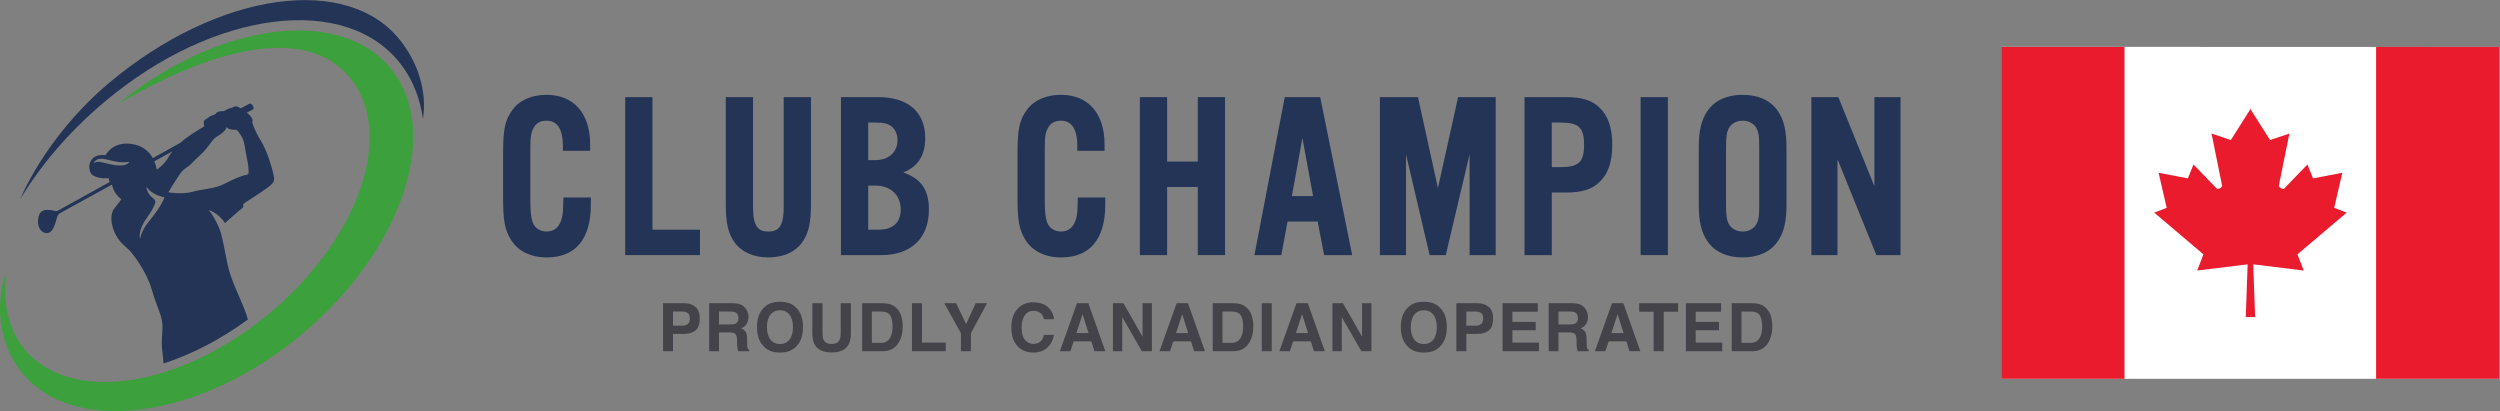
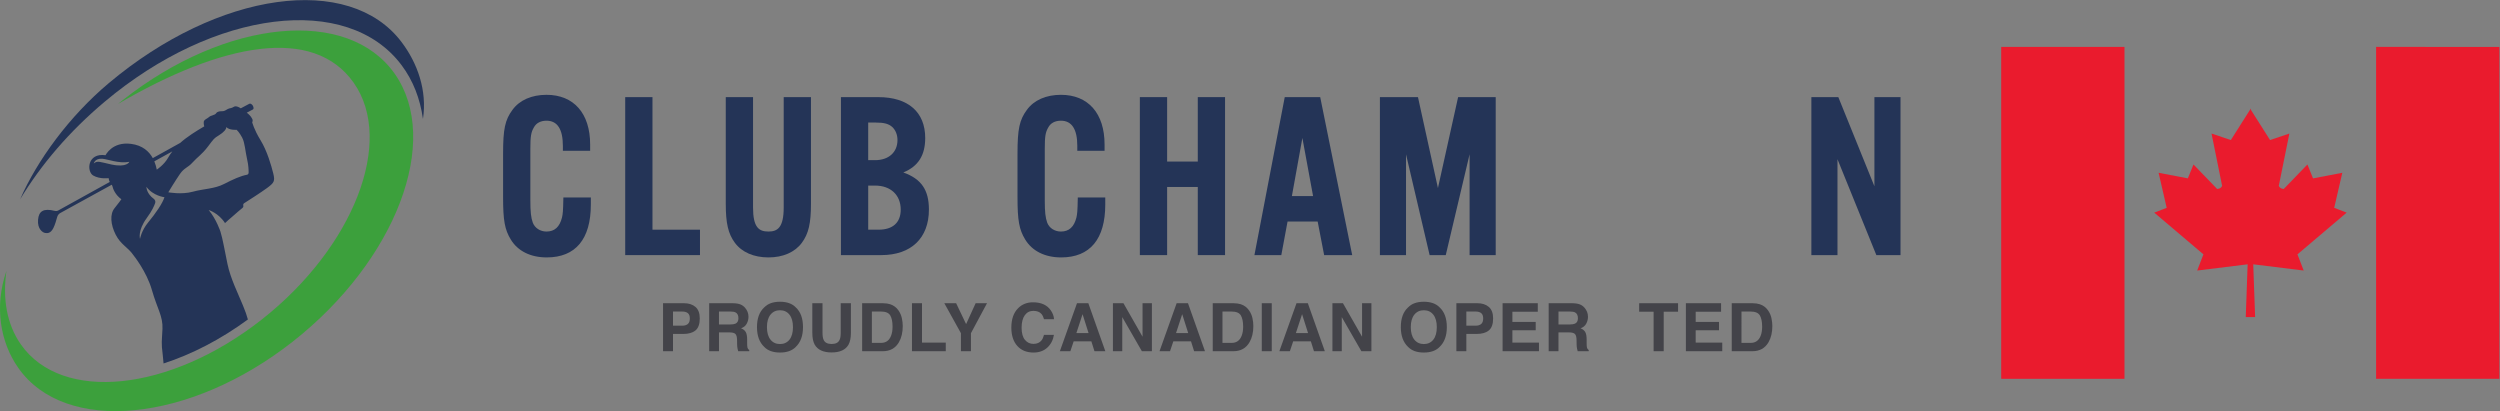
<svg xmlns="http://www.w3.org/2000/svg" viewBox="0 0 1578.147 259.52" height="259.52" width="1578.147" xml:space="preserve" id="svg2" version="1.1">
  <rect x="0" y="0" width="1578.147" height="259.52" fill="#808080" stroke="none" />
  <defs id="defs6" />
  <g transform="matrix(1.333,0,0,-1.333,0,259.52)" id="g10">
    <g transform="scale(0.1)" id="g12">
      <path id="path14" style="fill:#243457;fill-opacity:1;fill-rule:nonzero;stroke:none" d="m 1177.38,1128.7 c -0.16,-4.63 -3.31,-8.6 -7.95,-9.44 -29.98,-5.46 -65.76,-21.69 -108.16,-43.56 -46.06,-23.68 -95.915,-22.36 -148.59,-36.77 -26.336,-7.29 -55.153,-7.95 -77.52,-6.79 -22.355,1.16 -38.094,4.14 -38.094,4.14 0,0 34.129,56.49 55.157,86.79 21.031,30.16 36.773,28.83 59.136,53.84 22.356,25.02 44.719,38.1 73.707,76.36 28.994,38.1 27.664,38.1 51.184,52.52 23.69,14.57 35.62,28.99 35.62,39.42 13.08,-15.75 48.7,-13.09 48.7,-13.09 0,0 13.09,-11.76 26.16,-36.78 13.26,-25 14.59,-64.43 23.69,-103.86 6.47,-27.33 7.12,-51.01 6.96,-62.78 m -434.974,14.75 c -2.156,11.6 -5.801,25.35 -11.597,39.42 l 85.304,47.05 c -7.789,-9.94 -14.578,-20.21 -20.379,-30.65 -18.382,-32.8 -53.328,-55.82 -53.328,-55.82 z M 701.324,893.16 c -31.969,-38.922 -38.265,-77.512 -38.265,-77.512 0,0 -12.094,38.43 31.8,98.551 26.672,36.617 34.457,56.485 39.754,70.399 2.981,7.625 0,15.902 -6.457,20.702 -33.953,24.85 -34.781,54.17 -34.781,56.83 31.805,-43.24 85.477,-49.2 85.477,-49.2 -9.45,-29.653 -40.762,-75.039 -77.528,-119.77 z m -173.929,274.8 c -52.336,11.27 -66.254,19.89 -83.321,4.81 0,0 4.641,24.68 40.254,22.36 26.332,-1.83 77.36,-24.02 128.379,-14.58 0,0 -11.437,-28.49 -85.312,-12.59 z m 766.595,-42.23 c -9.12,36.77 -28.82,106.51 -60.46,157.69 -31.47,51.36 -39.43,85.48 -39.43,85.48 0,0 6.64,4.8 -1.31,18.04 -6.8,11.44 -11.76,16.41 -24.19,26.33 l 28.16,14.76 c 2.81,1.48 4.47,4.63 3.98,7.77 -0.66,5.98 -3.48,15.09 -12.76,19.55 -2.49,1.16 -5.3,1.16 -7.78,-0.16 l -39.92,-21.2 c -11.93,7.79 -24.19,12.59 -32.47,7.28 -14.08,-8.77 -19.38,-5.29 -28.99,-10.59 -9.61,-5.14 -15.73,-10.45 -25.35,-10.45 -9.77,0 -23.67,0 -29.81,-9.6 -6.13,-9.77 -25.508,-9.77 -33.297,-17.56 -7.945,-7.94 -24.675,-12.25 -25.504,-23.68 -0.828,-11.43 2.485,-20.88 2.485,-20.88 0,0 -50.688,-28.82 -88.121,-57.14 -9.11,-6.78 -17.551,-13.91 -25.516,-21.03 l -130.191,-72.22 c -17.219,31.13 -47.871,60.62 -103.356,67.58 -89.457,11.26 -120.258,-53.84 -120.258,-53.84 -87.461,12.42 -90.109,-77.68 -58.64,-96.07 31.64,-18.39 73.047,-12.43 73.047,-12.43 0,0 1.328,-9.93 5.468,-18.05 L 276.113,950.309 c -4.968,-2.817 -10.929,-3.473 -16.398,-2.149 -53.664,13.418 -76.027,-0.668 -79.5,-41.91 -3.82,-44.719 22.848,-61.289 33.793,-62.621 8.605,-0.988 24.844,-4.301 38.918,23.699 7.293,14.57 13.746,36.281 18.047,52.344 2.164,7.789 7.293,14.406 14.418,18.379 l 243.828,134.019 c 1.656,-3 3.48,-6.64 4.14,-10.11 1.329,-7.3 11.762,-37.61 41.418,-58.64 0,0 -14.414,-20.375 -32.14,-42.074 -23.024,-27.996 -19.215,-77.527 5.133,-125.555 24.351,-48.043 58.636,-59.8 83.484,-96.57 0,0 63.109,-77.691 88.125,-165.812 25.012,-87.957 52.672,-123.571 50.023,-184.028 -2.656,-60.461 -6.632,-61.781 1.321,-123.57 1.492,-11.93 2.82,-25.52 3.812,-40.09 133.508,43.07 270.995,113.969 399.375,208.391 -5.31,20.027 -12.76,40.238 -23.2,65.75 -22.36,55.16 -59.13,127.539 -73.54,197.277 -12.43,59.801 -23.03,121.59 -33.13,152.731 0,0 -19.22,59.128 -55.981,102.695 0,0 47.691,-14.746 77.511,-62.113 12.42,12.25 17.39,15.398 33.96,30.148 19.21,17.219 40.75,35.277 49.69,42.57 2.65,2.153 3.81,5.457 3.14,8.77 l -0.49,2.992 c -0.66,3.805 0.99,7.453 4.14,9.598 18.06,11.437 78.85,50.36 107.84,71.56 34.12,25.02 39.42,32.8 30.14,69.74" />
      <path id="path16" style="fill:#3ca03c;fill-opacity:1;fill-rule:nonzero;stroke:none" d="m 1869.56,1597.16 c -221.93,316.1 -797.9,260.99 -1286.466,-123.07 -8.281,-6.51 -16.457,-13.09 -24.571,-19.68 494.137,289.16 925.807,372.05 1116.787,100.05 C 1869.75,1277.51 1674.53,775.621 1239.27,433.461 804.012,91.301 293.535,38.422 99.09,315.371 32.465,410.27 11.605,531.578 30.465,663.828 -27.402,496.102 0.363,327.512 86.703,204.539 308.637,-111.551 898.195,-54.672 1386.77,329.391 c 488.56,384.078 704.72,951.679 482.79,1267.769" />
      <path id="path18" style="fill:#243457;fill-opacity:1;fill-rule:nonzero;stroke:none" d="M 95.348,1003.34 C 194.84,1167.8 327.766,1324 496.094,1465.42 c 519.586,436.54 1148.656,514.29 1405.056,173.64 55.18,-73.33 88.57,-160.1 101.85,-255.42 20.49,135.45 -26.32,264.39 -100.87,363.42 C 1654.76,2075.73 1033.69,1988.84 514.961,1553.02 327.809,1395.78 175.605,1187.3 95.348,1003.34" />
      <path id="path20" style="fill:#243457;fill-opacity:1;fill-rule:nonzero;stroke:none" d="m 2667.77,1003.82 c -1.1,-54.144 -2.25,-69.64 -6.37,-87.101 -11.15,-44.641 -35.17,-66.328 -73.37,-66.328 -29.62,0 -55.11,16.5 -64.88,41.89 -8.55,23.539 -11.59,51.25 -11.59,105.887 v 243.652 c 0,59.01 3.23,78.88 16.65,101.61 10.78,20.56 32.02,31.88 59.82,31.88 51.45,0 77.53,-40.1 77.53,-119.22 v -23.43 h 129.16 v 30.01 c 0,147.28 -77.28,235.22 -206.69,235.22 -70.63,0 -127.91,-25.35 -161.24,-71.31 -35.24,-47.79 -44.38,-90.51 -44.38,-207.82 v -205.23 c 0,-110.76 7.8,-153.889 36.3,-200.608 33.14,-54.871 93.69,-85.082 170.42,-85.082 136.64,0 208.87,86.648 208.87,250.578 v 33.292 h -130.08 l -0.15,-7.89" />
      <path id="path22" style="fill:#243457;fill-opacity:1;fill-rule:nonzero;stroke:none" d="M 3089.87,1486.91 H 2960.72 V 738.801 h 354.13 v 120.371 h -224.98 v 627.738" />
      <path id="path24" style="fill:#243457;fill-opacity:1;fill-rule:nonzero;stroke:none" d="m 3711.32,964.152 c 0,-94.422 -28.81,-113.761 -72.07,-113.761 -45.17,0 -73.14,19.019 -73.14,113.761 V 1486.91 H 3436.96 V 982.805 c 0,-93.875 11.33,-142.516 43.29,-185.883 33.15,-44.551 89.6,-69.082 159,-69.082 68.71,0 124.79,24.531 157.94,69.121 31.96,43.359 43.28,91.988 43.28,185.844 V 1486.91 H 3711.32 V 964.152" />
      <path id="path26" style="fill:#243457;fill-opacity:1;fill-rule:nonzero;stroke:none" d="m 4144.03,1188.4 h -32.54 v 178.15 h 34.75 c 40.31,0 61.79,-5.69 78.97,-20.87 16.07,-15.05 24.91,-37.14 24.91,-62.16 0,-57.78 -41.65,-95.12 -106.09,-95.12 m -32.54,-120.37 h 32.54 c 73.77,0 121.44,-44.66 121.44,-113.757 0,-61.324 -37.27,-95.101 -104.98,-95.101 h -49 z m 166.31,62.21 c 70.59,28.76 103.67,81.15 103.67,163.14 0,123 -80.96,193.53 -222.07,193.53 H 3982.33 V 738.801 h 191.32 c 141.11,0 225.36,80.539 225.36,215.472 0,92.797 -35.48,145.187 -121.21,175.967" />
      <path id="path28" style="fill:#243457;fill-opacity:1;fill-rule:nonzero;stroke:none" d="m 5103.85,1003.82 c -1.09,-54.144 -2.22,-69.64 -6.34,-87.101 -11.18,-44.641 -35.18,-66.328 -73.4,-66.328 -29.6,0 -55.11,16.5 -64.88,41.89 -8.54,23.539 -11.58,51.25 -11.58,105.887 v 243.652 c 0,59.01 3.23,78.88 16.64,101.61 10.78,20.56 32.03,31.88 59.82,31.88 51.45,0 77.54,-40.1 77.54,-119.22 v -23.43 h 129.15 v 30.01 c 0,147.28 -77.28,235.22 -206.69,235.22 -70.63,0 -127.9,-25.35 -161.23,-71.31 -35.25,-47.79 -44.39,-90.51 -44.39,-207.82 v -205.23 c 0,-110.76 7.82,-153.889 36.3,-200.608 33.17,-54.871 93.69,-85.082 170.42,-85.082 136.64,0 208.88,86.648 208.88,250.578 v 33.292 H 5104 l -0.15,-7.89" />
      <path id="path30" style="fill:#243457;fill-opacity:1;fill-rule:nonzero;stroke:none" d="m 5672.27,1181.82 h -145.22 v 305.09 H 5397.91 V 738.801 h 129.14 v 322.649 h 145.22 V 738.801 h 129.14 v 748.109 h -129.14 v -305.09" />
      <path id="path32" style="fill:#243457;fill-opacity:1;fill-rule:nonzero;stroke:none" d="m 6218.23,1018.29 h -100.31 l 49.68,275.17 50.63,-275.17 m -134.15,468.62 -143.59,-748.109 h 127.3 l 29.62,159.129 h 142.51 l 30.71,-159.129 h 132.84 l -151.43,748.109 h -167.96" />
      <path id="path34" style="fill:#243457;fill-opacity:1;fill-rule:nonzero;stroke:none" d="m 6809.53,1056.39 -94.56,430.52 H 6534.73 V 738.801 H 6658.4 V 1216 l 111.76,-477.199 h 76.41 l 112.88,477.779 V 738.801 h 123.64 v 748.109 h -178.01 l -95.55,-430.52" />
-       <path id="path36" style="fill:#243457;fill-opacity:1;fill-rule:nonzero;stroke:none" d="m 7348.64,1366.55 h 41.32 c 86.55,0 111.59,-23.55 111.59,-104.98 0,-82.29 -25.04,-106.09 -111.59,-106.09 h -41.32 v 211.07 m 66.57,120.36 H 7219.49 V 738.801 h 129.15 v 296.319 h 66.57 c 75.79,0 123.42,14.78 159.16,49.38 41.43,39.1 60.7,95.36 60.7,177.07 0,79.85 -19.86,137.39 -60.63,175.88 -35.81,34.66 -83.44,49.46 -159.23,49.46" />
-       <path id="path38" style="fill:#243457;fill-opacity:1;fill-rule:nonzero;stroke:none" d="M 7769.25,738.801 H 7898.4 V 1486.91 H 7769.25 V 738.801" />
-       <path id="path40" style="fill:#243457;fill-opacity:1;fill-rule:nonzero;stroke:none" d="m 8173.83,1244 c 0,58.93 3.52,76.45 13.29,96.02 11.87,21.77 36.89,35.29 65.36,35.29 28.43,0 53.48,-13.52 65.29,-35.17 11.1,-21.18 13.35,-37.36 13.35,-96.14 V 981.723 c 0,-58.782 -2.25,-74.961 -13.29,-96.024 -11.87,-21.777 -36.92,-35.308 -65.35,-35.308 -28.44,0 -53.48,13.531 -65.24,35.07 -9.89,19.809 -13.41,37.328 -13.41,96.262 V 1244 m 78.65,253.89 c -73.29,0 -130.21,-25.47 -164.61,-73.63 -30.67,-43.17 -43.19,-94.75 -43.19,-178.06 V 979.52 c 0,-83.301 12.52,-134.891 43.21,-178.059 34.38,-48.172 91.3,-73.621 164.59,-73.621 73.27,0 130.2,25.449 164.57,73.629 30.7,43.16 43.22,94.75 43.22,178.051 v 266.68 c 0,83.31 -12.52,134.89 -43.22,178.07 -34.37,48.15 -91.3,73.62 -164.57,73.62" />
      <path id="path42" style="fill:#243457;fill-opacity:1;fill-rule:nonzero;stroke:none" d="m 8876.51,1486.91 v -422.12 l -170.88,422.12 H 8578 V 738.801 h 123.65 v 454.039 l 184.07,-454.039 h 114.43 v 748.109 h -123.64" />
      <path id="path44" style="fill:#434349;fill-opacity:1;fill-rule:nonzero;stroke:none" d="m 3235.32,365.41 h -48.27 v -81.73 h -47.18 v 227.3 h 98.99 c 22.82,0 41.02,-5.859 54.6,-17.582 13.57,-11.718 20.35,-29.867 20.35,-54.429 0,-26.84 -6.78,-45.797 -20.35,-56.91 -13.58,-11.098 -32.95,-16.649 -58.14,-16.649 m 22.2,47.34 c 6.17,5.449 9.25,14.09 9.25,25.898 0,11.84 -3.11,20.262 -9.33,25.293 -6.22,5.047 -14.93,7.559 -26.13,7.559 h -44.27 v -66.922 h 44.27 c 11.2,0 19.94,2.723 26.21,8.172 v 0" />
      <path id="path46" style="fill:#434349;fill-opacity:1;fill-rule:nonzero;stroke:none" d="m 3453.85,372.82 h -49.04 v -89.14 h -46.41 v 227.3 h 111.49 c 15.94,-0.308 28.2,-2.261 36.77,-5.859 8.59,-3.601 15.87,-8.891 21.83,-15.891 4.93,-5.75 8.84,-12.128 11.72,-19.121 2.87,-6.988 4.32,-14.949 4.32,-23.898 0,-10.789 -2.73,-21.41 -8.18,-31.84 -5.45,-10.43 -14.44,-17.801 -26.99,-22.133 10.5,-4.207 17.92,-10.199 22.29,-17.957 4.36,-7.769 6.55,-19.609 6.55,-35.551 v -15.261 c 0,-10.391 0.41,-17.43 1.23,-21.129 1.23,-5.852 4.12,-10.168 8.64,-12.949 v -5.711 h -52.28 c -1.43,5.039 -2.46,9.109 -3.08,12.191 -1.23,6.367 -1.9,12.899 -2.01,19.578 l -0.3,21.129 c -0.2,14.492 -2.86,24.152 -7.94,28.992 -5.09,4.828 -14.63,7.25 -28.61,7.25 m 28.83,41.321 c 9.47,4.32 14.19,12.859 14.19,25.597 0,13.782 -4.56,23.032 -13.72,27.75 -5.14,2.684 -12.85,4.012 -23.13,4.012 h -55.21 v -61.059 h 53.82 c 10.69,0 18.71,1.239 24.05,3.7 v 0" />
      <path id="path48" style="fill:#434349;fill-opacity:1;fill-rule:nonzero;stroke:none" d="m 3693.82,277.371 c -32.48,0 -57.32,8.828 -74.48,26.52 -23.03,21.687 -34.55,52.937 -34.55,93.75 0,41.629 11.52,72.89 34.55,93.757 17.16,17.68 42,26.524 74.48,26.524 32.49,0 57.32,-8.844 74.49,-26.524 22.92,-20.867 34.38,-52.128 34.38,-93.757 0,-40.813 -11.46,-72.063 -34.38,-93.75 -17.17,-17.692 -42,-26.52 -74.49,-26.52 m 44.88,61.059 c 10.99,13.871 16.49,33.609 16.49,59.211 0,25.488 -5.52,45.211 -16.58,59.14 -11.04,13.93 -25.98,20.891 -44.79,20.891 -18.81,0 -33.82,-6.942 -45.02,-20.813 -11.21,-13.879 -16.81,-33.621 -16.81,-59.218 0,-25.602 5.6,-45.34 16.81,-59.211 11.2,-13.891 26.21,-20.821 45.02,-20.821 18.81,0 33.78,6.93 44.88,20.821 v 0" />
      <path id="path50" style="fill:#434349;fill-opacity:1;fill-rule:nonzero;stroke:none" d="m 3981.29,371.27 v 139.71 h 48.26 V 371.27 c 0,-24.149 -3.75,-42.969 -11.25,-56.438 -13.98,-24.672 -40.66,-37.004 -80.03,-37.004 -39.38,0 -66.11,12.332 -80.19,37.004 -7.5,13.469 -11.25,32.289 -11.25,56.438 v 139.71 h 48.25 V 371.27 c 0,-15.629 1.86,-27.04 5.56,-34.239 5.76,-12.742 18.3,-19.121 37.63,-19.121 19.22,0 31.71,6.379 37.47,19.121 3.7,7.199 5.55,18.61 5.55,34.239" />
      <path id="path52" style="fill:#434349;fill-opacity:1;fill-rule:nonzero;stroke:none" d="m 4180.71,283.68 h -97.92 v 227.3 h 97.92 c 14.09,-0.21 25.8,-1.851 35.17,-4.929 15.92,-5.25 28.83,-14.86 38.7,-28.832 7.92,-11.321 13.31,-23.547 16.19,-36.707 2.88,-13.16 4.32,-25.703 4.32,-37.633 0,-30.219 -6.07,-55.809 -18.21,-76.789 -16.44,-28.27 -41.83,-42.41 -76.17,-42.41 M 4216.02,453 c -7.3,12.328 -21.74,18.5 -43.32,18.5 h -43.8 V 323.16 h 43.8 c 22.4,0 38.03,11.059 46.87,33.16 4.83,12.129 7.25,26.571 7.25,43.321 0,23.14 -3.6,40.929 -10.8,53.359 v 0" />
      <path id="path54" style="fill:#434349;fill-opacity:1;fill-rule:nonzero;stroke:none" d="m 4318.76,510.98 h 47.49 V 324.539 h 112.57 V 283.68 h -160.06 v 227.3" />
      <path id="path56" style="fill:#434349;fill-opacity:1;fill-rule:nonzero;stroke:none" d="M 4674.08,510.98 4598.05,369.109 V 283.68 h -47.49 v 85.429 l -78.64,141.871 h 55.97 l 47.19,-99 45.18,99 h 53.82" />
      <path id="path58" style="fill:#434349;fill-opacity:1;fill-rule:nonzero;stroke:none" d="m 4959.58,300.641 c -16.96,-15.52 -38.65,-23.27 -65.07,-23.27 -32.69,0 -58.39,10.481 -77.1,31.449 -18.71,21.071 -28.07,49.961 -28.07,86.66 0,39.68 10.63,70.258 31.92,91.75 18.51,18.711 42.05,28.071 70.62,28.071 38.25,0 66.21,-12.551 83.89,-37.629 9.76,-14.082 15.01,-28.211 15.73,-42.402 h -47.49 c -3.09,10.89 -7.04,19.121 -11.88,24.671 -8.63,9.879 -21.43,14.809 -38.4,14.809 -17.27,0 -30.89,-6.969 -40.86,-20.898 -9.97,-13.93 -14.95,-33.641 -14.95,-59.141 0,-25.5 5.26,-44.602 15.81,-57.289 10.53,-12.692 23.91,-19.051 40.16,-19.051 16.66,0 29.35,5.457 38.08,16.359 4.84,5.848 8.85,14.641 12.04,26.372 h 47.03 c -4.11,-24.782 -14.6,-44.942 -31.46,-60.461" />
      <path id="path60" style="fill:#434349;fill-opacity:1;fill-rule:nonzero;stroke:none" d="m 5168.26,330.422 h -83.74 L 5068.8,283.68 h -49.66 l 81.11,227.3 h 53.66 l 80.5,-227.3 h -51.5 l -14.65,46.742 m -13.27,39.148 -28.38,89.442 -29.29,-89.442 h 57.67" />
      <path id="path62" style="fill:#434349;fill-opacity:1;fill-rule:nonzero;stroke:none" d="m 5454.95,283.68 h -47.5 l -92.82,161.461 V 283.68 h -44.25 v 227.3 h 49.8 l 90.51,-158.679 V 510.98 h 44.26 v -227.3" />
      <path id="path64" style="fill:#434349;fill-opacity:1;fill-rule:nonzero;stroke:none" d="m 5640.19,330.422 h -83.73 l -15.73,-46.742 h -49.66 l 81.12,227.3 h 53.65 l 80.5,-227.3 h -51.5 l -14.65,46.742 m -13.27,39.148 -28.38,89.442 -29.29,-89.442 h 57.67" />
      <path id="path66" style="fill:#434349;fill-opacity:1;fill-rule:nonzero;stroke:none" d="m 5841,283.68 h -97.92 v 227.3 H 5841 c 14.08,-0.21 25.8,-1.851 35.16,-4.929 15.93,-5.25 28.83,-14.86 38.7,-28.832 7.91,-11.321 13.31,-23.547 16.2,-36.707 2.87,-13.16 4.31,-25.703 4.31,-37.633 0,-30.219 -6.06,-55.809 -18.2,-76.789 -16.45,-28.27 -41.84,-42.41 -76.17,-42.41 M 5876.31,453 c -7.3,12.328 -21.74,18.5 -43.33,18.5 h -43.8 V 323.16 h 43.8 c 22.41,0 38.03,11.059 46.88,33.16 4.83,12.129 7.25,26.571 7.25,43.321 0,23.14 -3.61,40.929 -10.8,53.359" />
      <path id="path68" style="fill:#434349;fill-opacity:1;fill-rule:nonzero;stroke:none" d="m 5975.35,283.68 h 47.188 V 510.981 H 5975.35 Z" />
      <path id="path70" style="fill:#434349;fill-opacity:1;fill-rule:nonzero;stroke:none" d="m 6207.76,330.422 h -83.73 L 6108.3,283.68 h -49.66 l 81.12,227.3 h 53.66 l 80.49,-227.3 h -51.5 l -14.65,46.742 m -13.27,39.148 -28.37,89.442 -29.29,-89.442 h 57.66" />
      <path id="path72" style="fill:#434349;fill-opacity:1;fill-rule:nonzero;stroke:none" d="m 6494.46,283.68 h -47.5 l -92.83,161.461 V 283.68 h -44.25 v 227.3 h 49.81 L 6450.2,352.301 V 510.98 h 44.26 v -227.3" />
      <path id="path74" style="fill:#434349;fill-opacity:1;fill-rule:nonzero;stroke:none" d="m 6742.79,277.371 c -32.48,0 -57.31,8.828 -74.49,26.52 -23.02,21.687 -34.54,52.937 -34.54,93.75 0,41.629 11.52,72.89 34.54,93.757 17.18,17.68 42.01,26.524 74.49,26.524 32.48,0 57.31,-8.844 74.48,-26.524 22.93,-20.867 34.38,-52.128 34.38,-93.757 0,-40.813 -11.45,-72.063 -34.38,-93.75 -17.17,-17.692 -42,-26.52 -74.48,-26.52 m 44.87,61.059 c 11,13.871 16.5,33.609 16.5,59.211 0,25.488 -5.52,45.211 -16.58,59.14 -11.05,13.93 -25.98,20.891 -44.79,20.891 -18.82,0 -33.83,-6.942 -45.03,-20.813 -11.2,-13.879 -16.81,-33.621 -16.81,-59.218 0,-25.602 5.61,-45.34 16.81,-59.211 11.2,-13.891 26.21,-20.821 45.03,-20.821 18.81,0 33.77,6.93 44.87,20.821" />
      <path id="path76" style="fill:#434349;fill-opacity:1;fill-rule:nonzero;stroke:none" d="m 6992.32,365.41 h -48.27 v -81.73 h -47.18 v 227.3 h 98.99 c 22.83,0 41.03,-5.859 54.6,-17.582 13.57,-11.718 20.36,-29.867 20.36,-54.429 0,-26.84 -6.79,-45.797 -20.36,-56.91 -13.57,-11.098 -32.95,-16.649 -58.14,-16.649 m 22.21,47.34 c 6.17,5.449 9.25,14.09 9.25,25.898 0,11.84 -3.11,20.262 -9.33,25.293 -6.22,5.047 -14.93,7.559 -26.14,7.559 h -44.25 v -66.922 h 44.25 c 11.21,0 19.95,2.723 26.22,8.172" />
      <path id="path78" style="fill:#434349;fill-opacity:1;fill-rule:nonzero;stroke:none" d="m 7272.54,382.988 h -110.41 v -58.449 h 125.83 V 283.68 h -172.25 v 227.3 h 166.7 v -40.25 h -120.28 v -48.269 h 110.41 v -39.473" />
      <path id="path80" style="fill:#434349;fill-opacity:1;fill-rule:nonzero;stroke:none" d="m 7429.39,372.82 h -49.03 v -89.14 h -46.41 v 227.3 h 111.49 c 15.93,-0.308 28.19,-2.261 36.77,-5.859 8.58,-3.601 15.86,-8.891 21.82,-15.891 4.94,-5.75 8.85,-12.128 11.73,-19.121 2.86,-6.988 4.31,-14.949 4.31,-23.898 0,-10.789 -2.72,-21.41 -8.18,-31.84 -5.44,-10.43 -14.44,-17.801 -26.98,-22.133 10.49,-4.207 17.91,-10.199 22.28,-17.957 4.37,-7.769 6.55,-19.609 6.55,-35.551 v -15.261 c 0,-10.391 0.42,-17.43 1.24,-21.129 1.23,-5.852 4.12,-10.168 8.63,-12.949 v -5.711 h -52.27 c -1.44,5.039 -2.47,9.109 -3.08,12.191 -1.24,6.367 -1.9,12.899 -2.02,19.578 l -0.29,21.129 c -0.21,14.492 -2.86,24.152 -7.95,28.992 -5.09,4.828 -14.63,7.25 -28.61,7.25 m 28.84,41.321 c 9.46,4.32 14.18,12.859 14.18,25.597 0,13.782 -4.56,23.032 -13.72,27.75 -5.14,2.684 -12.84,4.012 -23.13,4.012 h -55.2 v -61.059 h 53.81 c 10.7,0 18.71,1.239 24.06,3.7" />
-       <path id="path82" style="fill:#434349;fill-opacity:1;fill-rule:nonzero;stroke:none" d="m 7701.91,330.422 h -83.73 l -15.73,-46.742 h -49.66 l 81.12,227.3 h 53.66 l 80.49,-227.3 h -51.5 l -14.65,46.742 m -13.27,39.148 -28.37,89.442 -29.29,-89.442 h 57.66" />
      <path id="path84" style="fill:#434349;fill-opacity:1;fill-rule:nonzero;stroke:none" d="m 7946.67,510.98 v -40.25 h -68.01 V 283.68 h -47.81 v 187.05 h -68.32 v 40.25 h 184.14" />
      <path id="path86" style="fill:#434349;fill-opacity:1;fill-rule:nonzero;stroke:none" d="m 8140.54,382.988 h -110.41 v -58.449 h 125.83 V 283.68 h -172.25 v 227.3 h 166.7 v -40.25 h -120.28 v -48.269 h 110.41 v -39.473" />
      <path id="path88" style="fill:#434349;fill-opacity:1;fill-rule:nonzero;stroke:none" d="m 8298.8,283.68 h -97.93 v 227.3 h 97.93 c 14.07,-0.21 25.79,-1.851 35.15,-4.929 15.93,-5.25 28.83,-14.86 38.7,-28.832 7.92,-11.321 13.31,-23.547 16.2,-36.707 2.87,-13.16 4.32,-25.703 4.32,-37.633 0,-30.219 -6.08,-55.809 -18.21,-76.789 -16.44,-28.27 -41.84,-42.41 -76.16,-42.41 M 8334.1,453 c -7.3,12.328 -21.73,18.5 -43.33,18.5 h -43.79 V 323.16 h 43.79 c 22.41,0 38.04,11.059 46.89,33.16 4.82,12.129 7.23,26.571 7.23,43.321 0,23.14 -3.6,40.929 -10.79,53.359" />
-       <path id="path90" style="fill:#ffffff;fill-opacity:1;fill-rule:nonzero;stroke:none" d="m 9476.96,152.988 h 2359.14 v 1571.79 H 9476.96 Z" />
      <path id="path92" style="fill:#ea1b2d;fill-opacity:1;fill-rule:nonzero;stroke:none" d="m 10879.9,742.379 233,197.57 -59,22.778 38.4,165.973 -138.7,-26.54 -26.5,65.8 -112.1,-115.93 c 0,0 -17.6,0 -23.5,14.74 l 50.1,247.72 -91.5,-30.8 -91.4,144.11 v 4.65 l -1.4,-2.33 -1.6,2.33 v -4.65 l -91.3,-144.11 -91.4,30.8 50.1,-247.72 c -5.9,-14.74 -23.6,-14.74 -23.6,-14.74 l -112,115.93 -26.6,-65.8 -138.6,26.54 38.3,-165.973 -58.9,-22.778 232.9,-197.57 -29.5,-76.668 238.9,29.488 -8.9,-249.871 h 20.6 3 20.7 l -8.9,249.871 238.9,-29.488 -29.5,76.668" />
      <path id="path94" style="fill:#ea1b2d;fill-opacity:1;fill-rule:nonzero;stroke:none" d="m 9476.96,152.988 h 583.84 v 1571.79 h -583.84 z" />
      <path id="path96" style="fill:#ea1b2d;fill-opacity:1;fill-rule:nonzero;stroke:none" d="m 11252.3,152.988 h 583.801 v 1571.79 H 11252.3 Z" />
    </g>
  </g>
</svg>